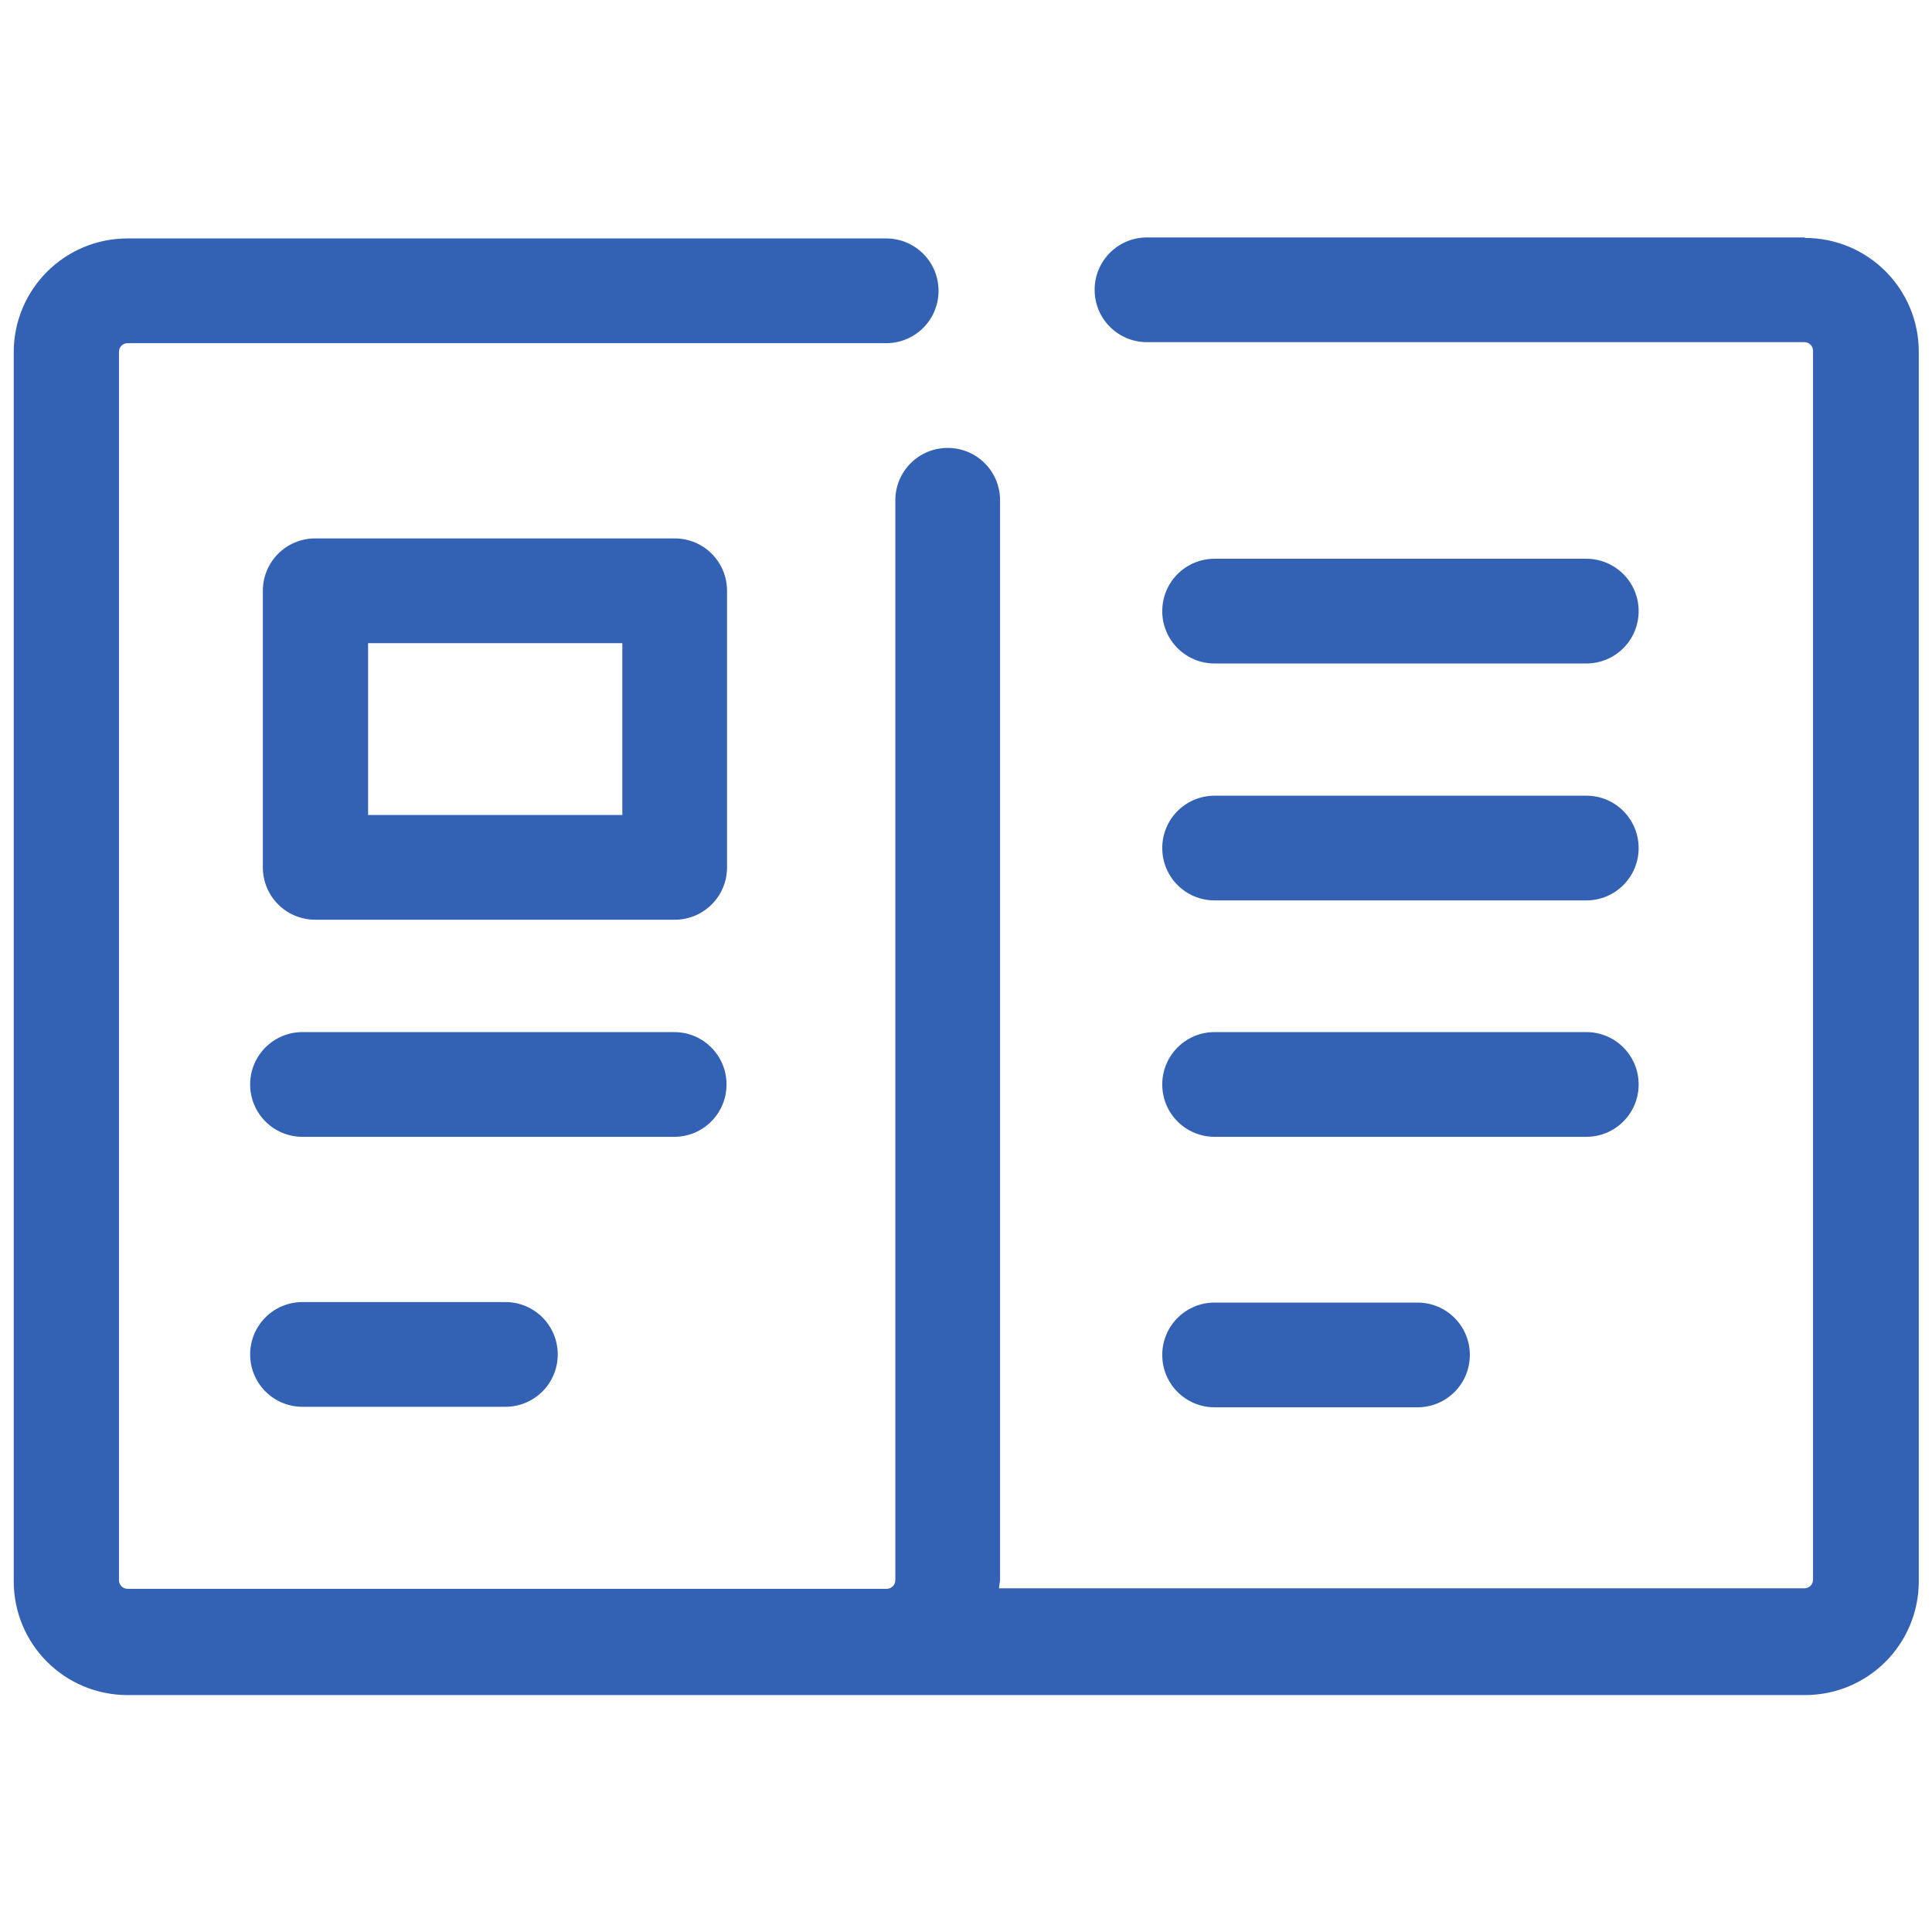
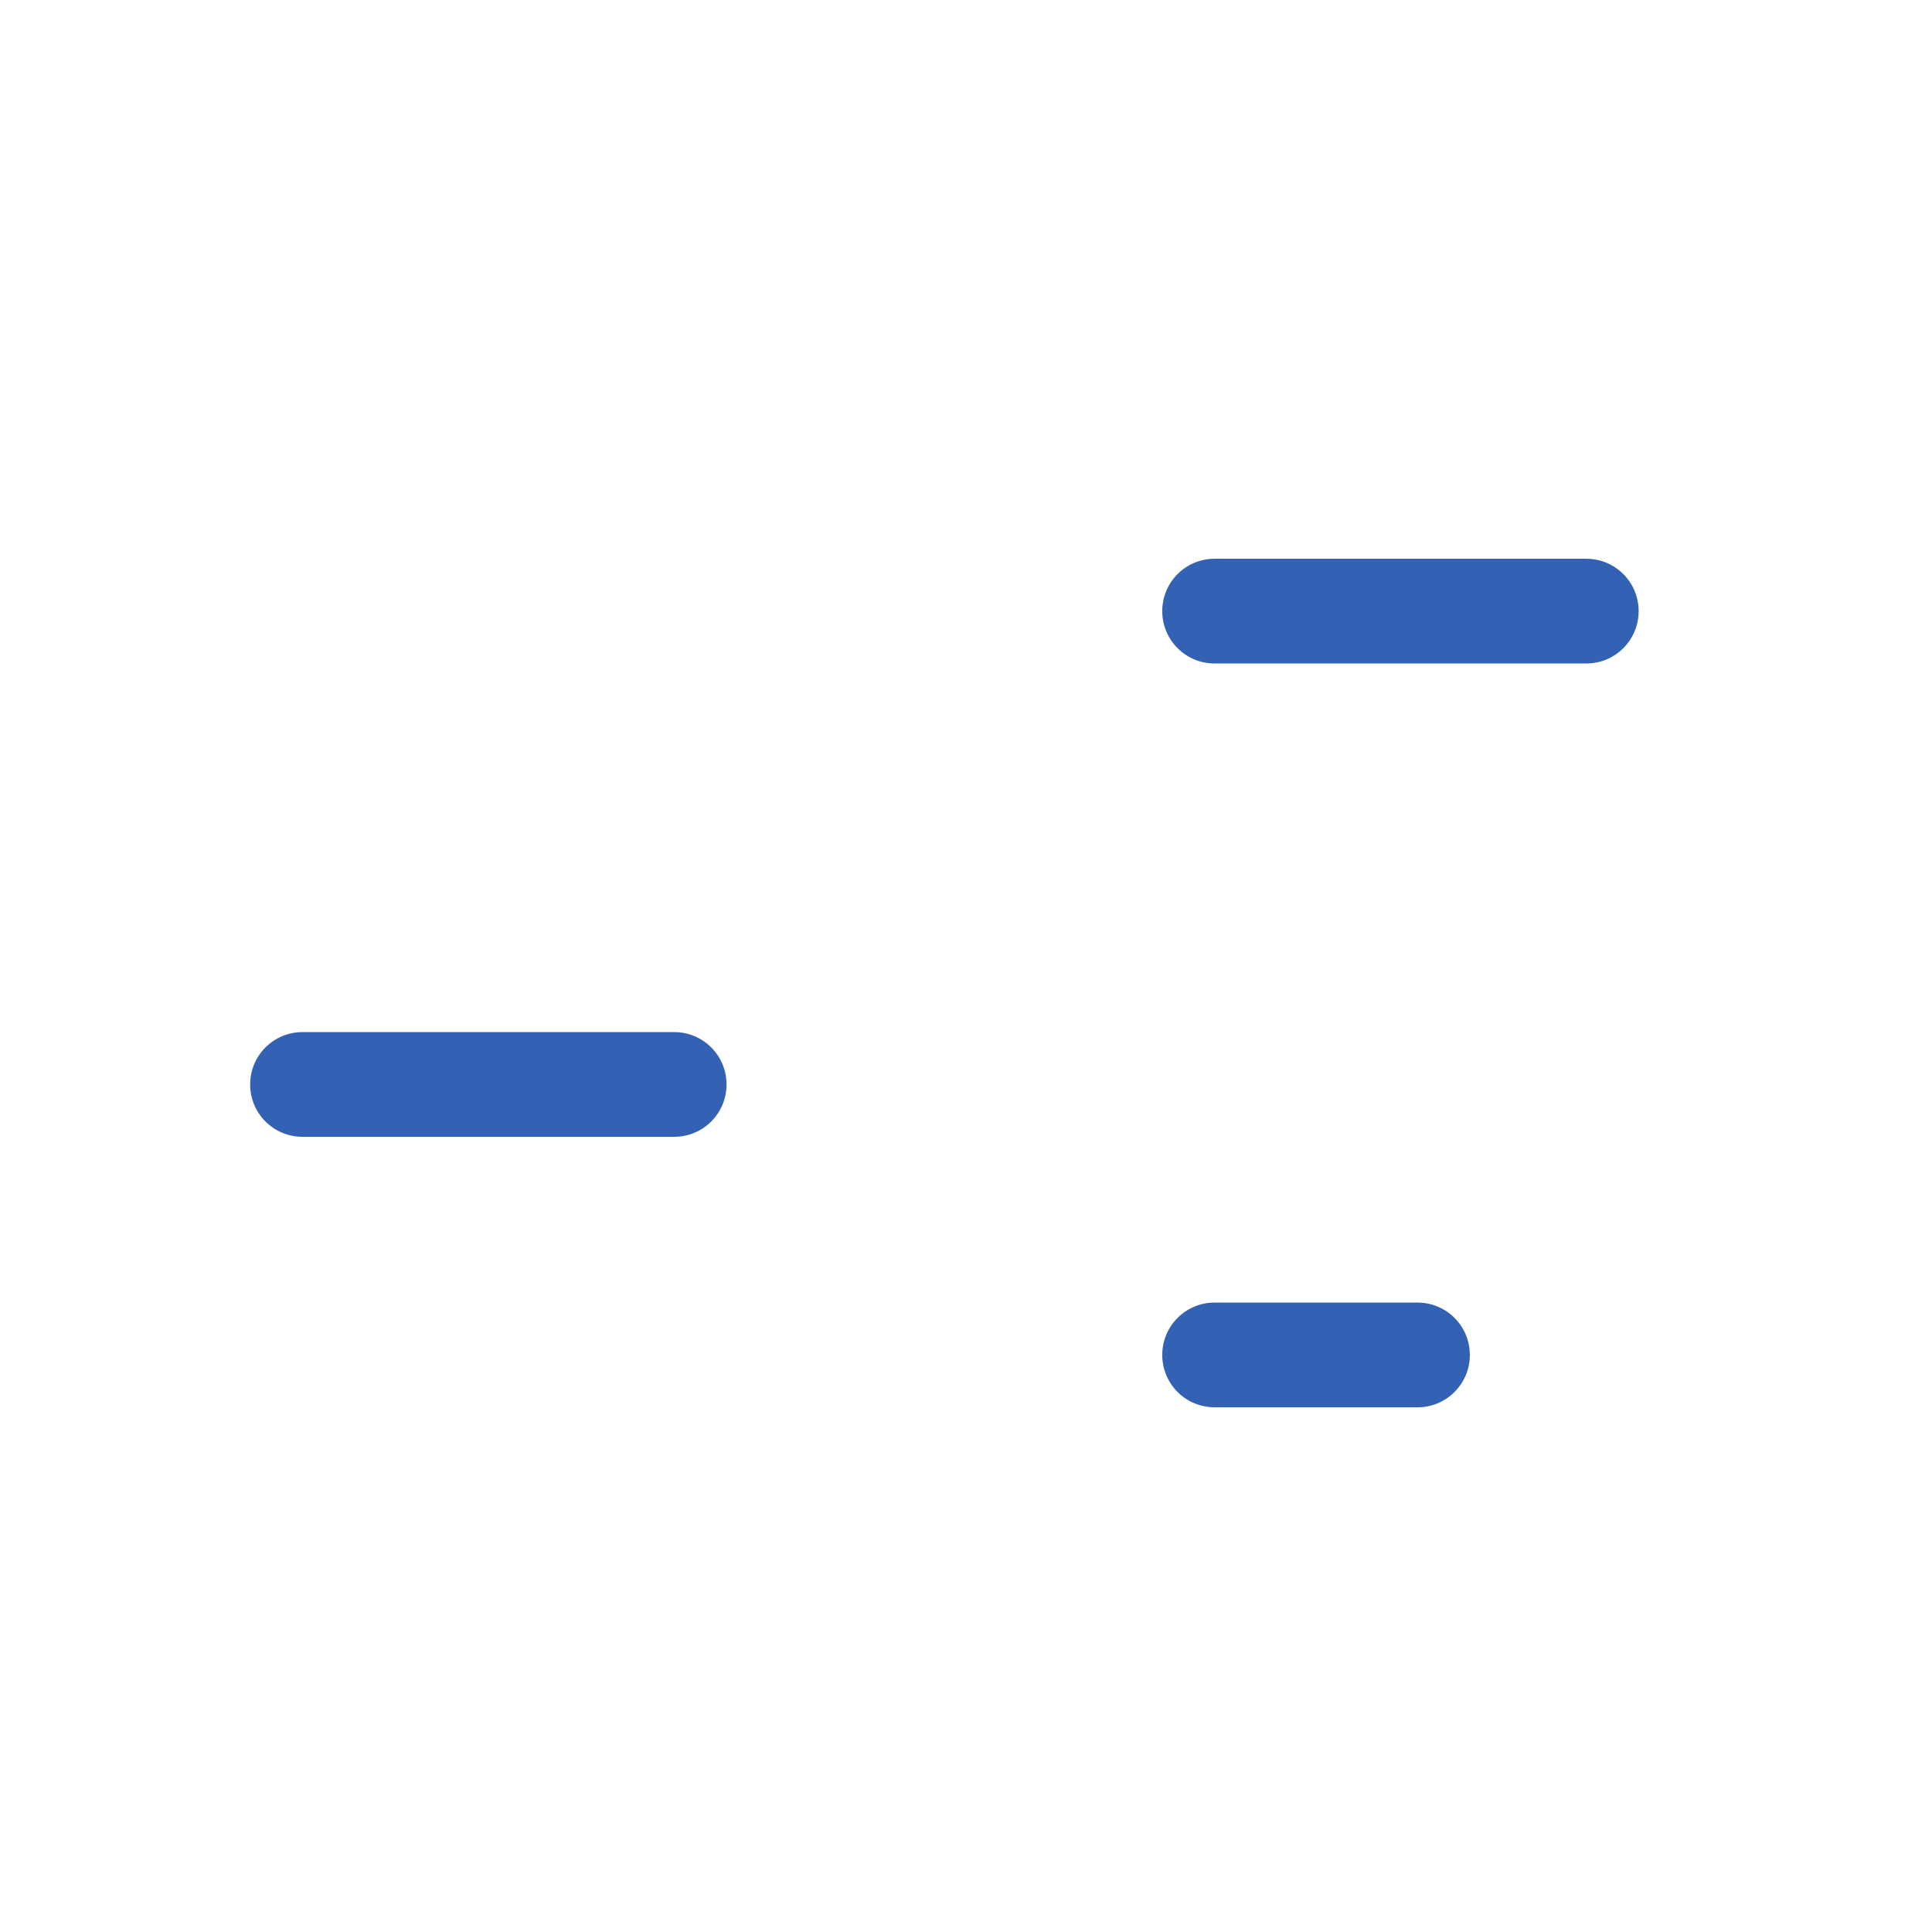
<svg xmlns="http://www.w3.org/2000/svg" id="_レイヤー_1" data-name="レイヤー 1" width="38" height="38" viewBox="0 0 38 38">
  <defs>
    <style>
      .cls-1 {
        fill: #3362b5;
      }
    </style>
  </defs>
  <path class="cls-1" d="M14.29,21.33c0-.57-.46-1.03-1.03-1.03h-7.31c-.57,0-1.03.46-1.03,1.03s.46,1.03,1.03,1.03h7.31c.57,0,1.03-.46,1.03-1.03Z" />
-   <path class="cls-1" d="M23.89,22.36h7.31c.57,0,1.03-.46,1.03-1.03s-.46-1.03-1.03-1.03h-7.31c-.57,0-1.03.46-1.03,1.03s.46,1.03,1.03,1.03Z" />
  <path class="cls-1" d="M23.89,13.05h7.31c.57,0,1.03-.46,1.03-1.03s-.46-1.03-1.03-1.03h-7.31c-.57,0-1.03.46-1.03,1.03s.46,1.03,1.03,1.03Z" />
-   <path class="cls-1" d="M23.89,17.71h7.31c.57,0,1.03-.46,1.03-1.03s-.46-1.03-1.03-1.03h-7.31c-.57,0-1.03.46-1.03,1.03s.46,1.03,1.03,1.03Z" />
-   <path class="cls-1" d="M5.95,25.61c-.57,0-1.03.46-1.03,1.03s.46,1.03,1.03,1.03h3.99c.57,0,1.03-.46,1.03-1.03s-.46-1.03-1.03-1.03h-3.99Z" />
  <path class="cls-1" d="M23.89,27.68h3.99c.57,0,1.03-.46,1.03-1.03s-.46-1.03-1.03-1.03h-3.99c-.57,0-1.03.46-1.03,1.03s.46,1.03,1.03,1.03Z" />
-   <path class="cls-1" d="M14.3,11.62c0-.57-.46-1.03-1.03-1.03h-7.07c-.57,0-1.03.46-1.03,1.03v5.44c0,.57.46,1.03,1.03,1.03h7.07c.57,0,1.03-.46,1.03-1.03v-5.44ZM12.24,16.03h-5v-3.38h5v3.38Z" />
-   <path class="cls-1" d="M35.49,4.67h-12.93c-.57,0-1.03.46-1.03,1.03s.46,1.03,1.03,1.03h12.93c.1,0,.17.08.17.17v24.17c0,.1-.08.17-.17.17h-15.84c0-.06.02-.12.02-.17V9.84c0-.57-.46-1.03-1.03-1.03s-1.03.46-1.03,1.03v21.24c0,.1-.08.17-.17.17H2.51c-.1,0-.17-.08-.17-.17V6.92c0-.1.08-.17.17-.17h14.92c.57,0,1.03-.46,1.03-1.03s-.46-1.03-1.03-1.03H2.51c-1.24,0-2.24,1-2.24,2.24v24.17c0,1.24,1,2.24,2.24,2.24h32.99c1.24,0,2.24-1,2.24-2.24V6.92c0-1.24-1-2.24-2.24-2.24Z" />
</svg>